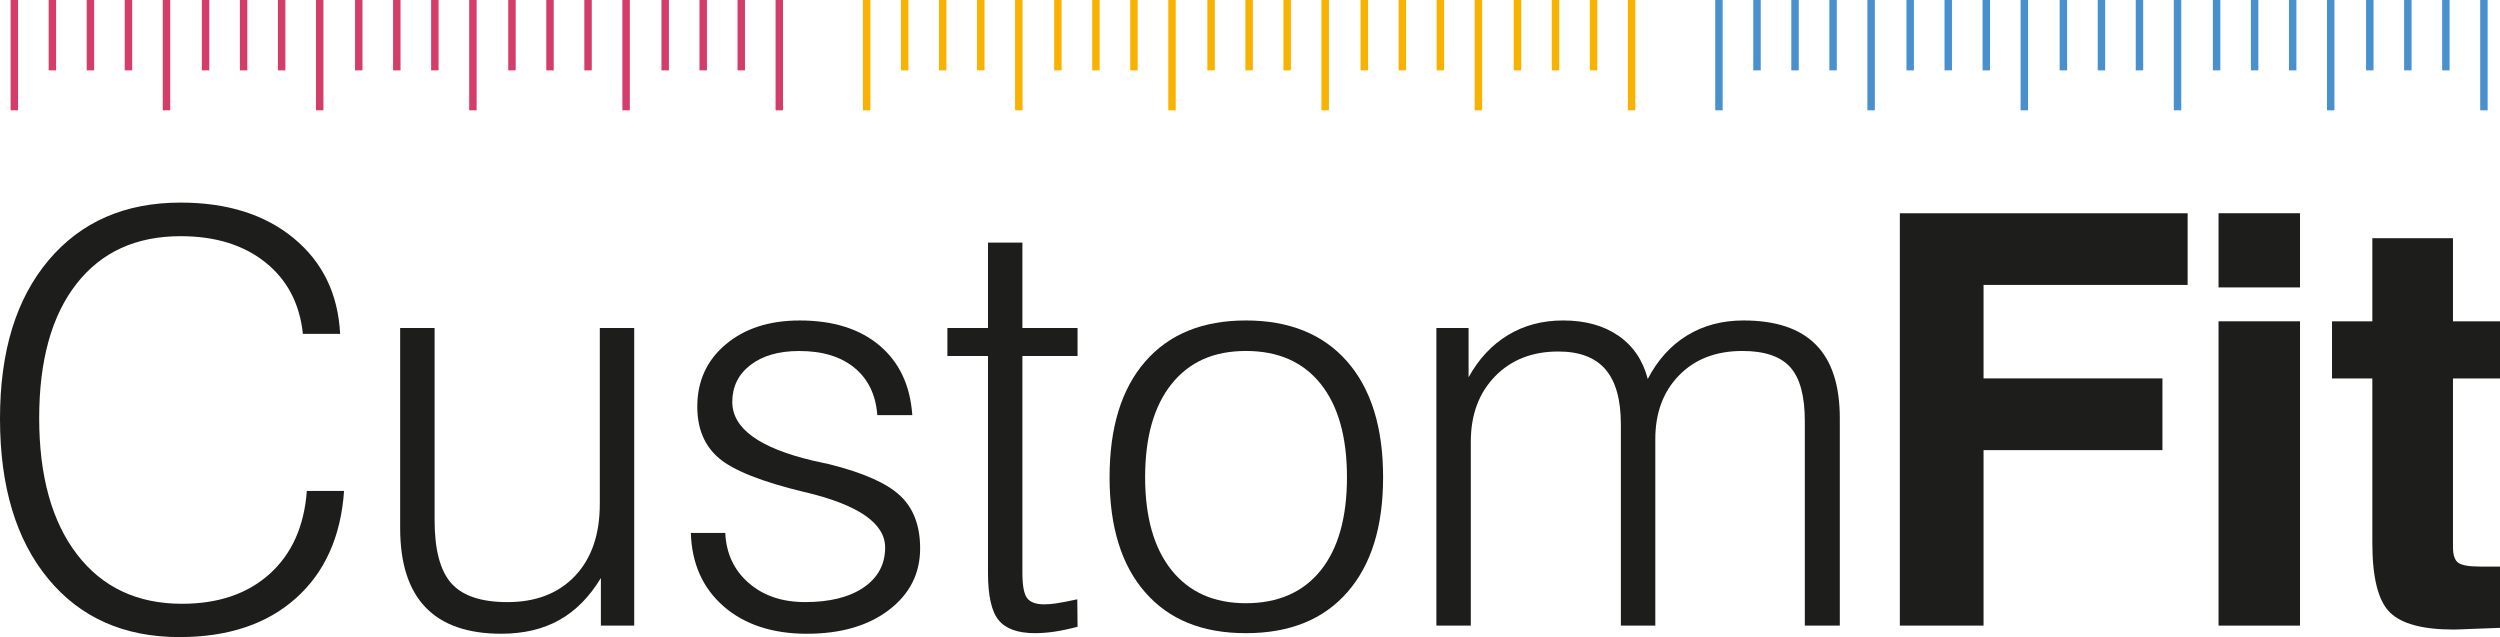
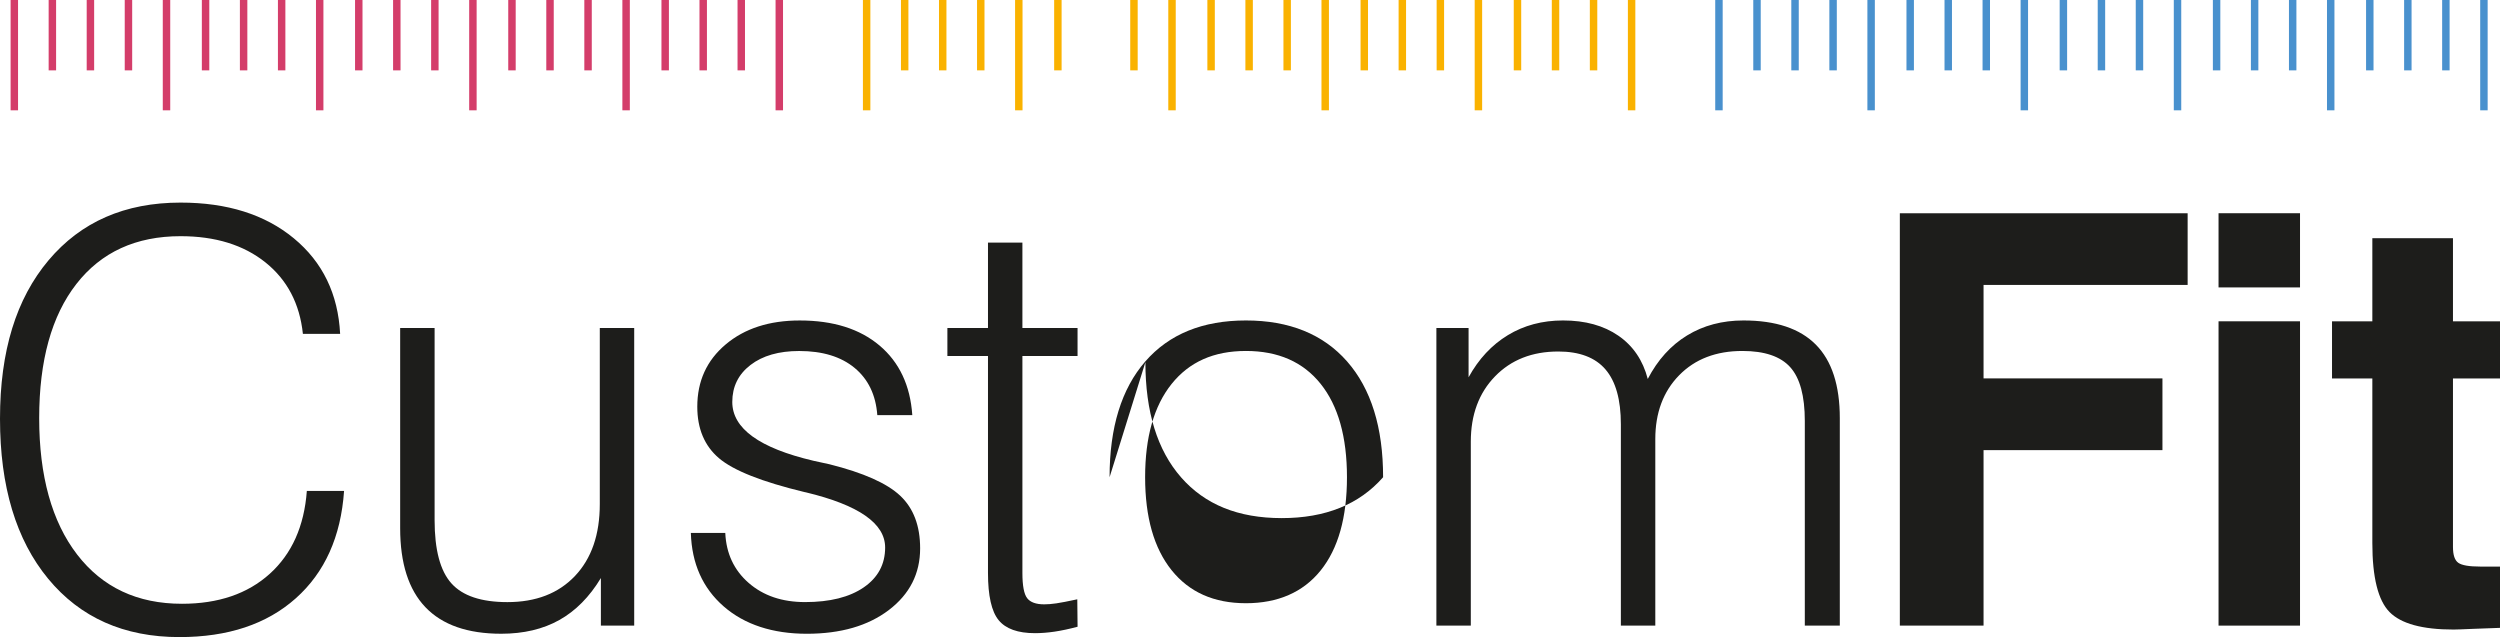
<svg xmlns="http://www.w3.org/2000/svg" viewBox="0 0 1627.51 414.75" data-sanitized-data-name="Layer 2" data-name="Layer 2" id="b">
  <g data-sanitized-data-name="Layer 2" data-name="Layer 2" id="c">
    <g>
      <path style="fill: #1d1d1b; stroke-width: 0px;" d="M199.75,319.61h24.24c-2.07,29.77-12.55,53.07-31.44,69.9-18.9,16.83-44.14,25.24-75.73,25.24-36.09,0-64.58-12.67-85.48-38C10.45,351.42,0,316.7,0,272.59s10.54-78.13,31.62-103.16c21.08-25.03,49.72-37.54,85.93-37.54,30.37,0,54.95,7.75,73.72,23.24,18.77,15.49,28.83,36.24,30.16,62.24h-24.24c-2.07-19.68-10.21-35.2-24.42-46.57-14.22-11.36-32.62-17.04-55.22-17.04-29.04,0-51.64,10.36-67.8,31.08-16.16,20.72-24.24,49.85-24.24,87.39s8.23,67.37,24.7,88.76c16.46,21.39,39.21,32.07,68.25,32.07,23.69,0,42.74-6.5,57.14-19.5,14.4-13,22.45-30.99,24.15-53.95Z" />
      <path style="fill: #1d1d1b; stroke-width: 0px;" d="M412.87,213.54v193.74h-21.69v-30.98c-7.41,12.27-16.43,21.39-27.06,27.34-10.63,5.95-23.24,8.93-37.82,8.93-21.87,0-38.3-5.74-49.3-17.22-11-11.48-16.49-28.64-16.49-51.49v-130.31h22.42v125.03c0,19.32,3.64,33.05,10.94,41.19,7.29,8.14,19.44,12.21,36.45,12.21,18.59,0,33.26-5.68,44.02-17.04,10.75-11.36,16.13-26.94,16.13-46.75v-114.64h22.42Z" />
      <path style="fill: #1d1d1b; stroke-width: 0px;" d="M449.74,346.95h22.42c.61,13.37,5.68,24.21,15.22,32.53,9.54,8.32,21.78,12.48,36.73,12.48,16.16,0,28.89-3.19,38.18-9.57,9.29-6.38,13.94-15.04,13.94-25.97,0-15.67-17.19-27.64-51.58-35.9l-.91-.18c-27.7-6.68-46.26-14.03-55.68-22.05-9.42-8.02-14.12-19.2-14.12-33.53,0-16.65,6.16-30.16,18.5-40.55,12.33-10.39,28.4-15.58,48.21-15.58,21.75,0,39.06,5.44,51.94,16.31,12.88,10.88,19.99,25.97,21.32,45.29h-22.78c-.97-13.12-5.9-23.36-14.76-30.71-8.87-7.35-20.9-11.02-36.09-11.02-13.24,0-23.82,3.04-31.71,9.11-7.9,6.08-11.85,14.1-11.85,24.06,0,17.24,17.62,30.01,52.85,38.29,4.62,1.05,8.09,1.8,10.41,2.27,22.1,5.54,37.46,12.37,46.09,20.51s12.94,19.55,12.94,34.25c0,16.4-6.78,29.77-20.32,40.1-13.55,10.33-31.38,15.49-53.49,15.49s-40.52-5.95-54.13-17.86c-13.61-11.9-20.72-27.82-21.32-47.75Z" />
      <path style="fill: #1d1d1b; stroke-width: 0px;" d="M665.59,157.95v55.59h35.9v18.23h-35.9v141.25c0,8.26,1.03,13.73,3.1,16.4,2.06,2.67,5.77,4.01,11.12,4.01,2.31,0,4.92-.21,7.84-.64,2.92-.42,7.47-1.3,13.67-2.64l.18,17.86c-5.47,1.46-10.45,2.52-14.94,3.19-4.5.67-8.75,1-12.76,1-11.18,0-19.08-2.83-23.69-8.48-4.62-5.65-6.93-15.88-6.93-30.71v-141.25h-26.43v-18.23h26.43v-55.59h22.42Z" />
-       <path style="fill: #1d1d1b; stroke-width: 0px;" d="M722.34,310.68c0-32.44,7.75-57.56,23.24-75.36,15.49-17.8,37.33-26.7,65.52-26.7s50.27,8.9,65.88,26.7c15.61,17.8,23.42,42.92,23.42,75.36s-7.78,57.17-23.33,74.91c-15.56,17.74-37.54,26.61-65.98,26.61s-50.03-8.84-65.52-26.52c-15.49-17.68-23.24-42.68-23.24-75ZM745.48,310.68c0,26,5.74,46.18,17.22,60.51,11.48,14.34,27.61,21.51,48.39,21.51s37.24-7.11,48.66-21.33c11.42-14.21,17.13-34.45,17.13-60.69s-5.71-46.5-17.13-60.78c-11.42-14.28-27.64-21.42-48.66-21.42s-36.91,7.17-48.39,21.5c-11.48,14.34-17.22,34.57-17.22,60.69Z" />
+       <path style="fill: #1d1d1b; stroke-width: 0px;" d="M722.34,310.68c0-32.44,7.75-57.56,23.24-75.36,15.49-17.8,37.33-26.7,65.52-26.7s50.27,8.9,65.88,26.7c15.61,17.8,23.42,42.92,23.42,75.36c-15.56,17.74-37.54,26.61-65.98,26.61s-50.03-8.84-65.52-26.52c-15.49-17.68-23.24-42.68-23.24-75ZM745.48,310.68c0,26,5.74,46.18,17.22,60.51,11.48,14.34,27.61,21.51,48.39,21.51s37.24-7.11,48.66-21.33c11.42-14.21,17.13-34.45,17.13-60.69s-5.71-46.5-17.13-60.78c-11.42-14.28-27.64-21.42-48.66-21.42s-36.91,7.17-48.39,21.5c-11.48,14.34-17.22,34.57-17.22,60.69Z" />
      <path style="fill: #1d1d1b; stroke-width: 0px;" d="M935.09,407.28v-193.74h20.96v32.08c6.55-11.91,15.07-21.05,25.57-27.43,10.49-6.38,22.47-9.57,35.94-9.57,14.44,0,26.44,3.31,36.03,9.93s15.95,16.01,19.11,28.16c6.44-12.4,14.97-21.84,25.61-28.34,10.63-6.5,22.88-9.75,36.72-9.75,21.02,0,36.72,5.26,47.11,15.76,10.39,10.51,15.58,26.46,15.58,47.84v135.05h-22.78v-133.23c0-16.28-3.16-27.95-9.48-34.99-6.32-7.05-16.71-10.57-31.17-10.57-17.13,0-30.86,5.28-41.19,15.85-10.33,10.57-15.49,24.42-15.49,41.55v121.38h-22.42v-131.04c0-16.04-3.34-27.95-10.01-35.72-6.67-7.78-16.92-11.67-30.74-11.67-16.98,0-30.72,5.41-41.21,16.22-10.49,10.82-15.73,24.97-15.73,42.47v119.74h-22.42Z" />
      <path style="fill: #1d1d1b; stroke-width: 0px;" d="M1236.8,407.28V138.82h187.36v46.66h-132.86v60.88h116.46v46.66h-116.46v114.27h-54.5Z" />
      <path style="fill: #1d1d1b; stroke-width: 0px;" d="M1444.28,187.11v-48.3h53.04v48.3h-53.04ZM1444.28,407.28v-198.11h53.04v198.11h-53.04Z" />
      <path style="fill: #1d1d1b; stroke-width: 0px;" d="M1627.51,408.74c-4.86.12-10.66.33-17.4.64-6.74.3-11.03.46-12.85.46-20.3,0-34.17-3.8-41.65-11.39-7.47-7.59-11.21-22.57-11.21-44.93v-107.16h-26.25v-37.18h26.25v-54.13h52.49v54.13h30.62v37.18h-30.62v109.72c0,5.23,1.15,8.66,3.46,10.3,2.31,1.64,7.05,2.46,14.22,2.46h12.94v39.91Z" />
    </g>
    <g>
      <rect style="fill: #d43d6a; stroke-width: 0px;" height="71.82" width="4.85" x="6.9" />
      <rect style="fill: #d43d6a; stroke-width: 0px;" height="45.81" width="4.85" x="31.67" />
      <rect style="fill: #d43d6a; stroke-width: 0px;" height="45.81" width="4.85" x="56.44" />
      <rect style="fill: #d43d6a; stroke-width: 0px;" height="45.81" width="4.85" x="81.2" />
      <rect style="fill: #d43d6a; stroke-width: 0px;" height="71.82" width="4.85" x="105.97" />
      <rect style="fill: #d43d6a; stroke-width: 0px;" height="45.81" width="4.85" x="131.4" />
      <rect style="fill: #d43d6a; stroke-width: 0px;" height="45.81" width="4.85" x="156.17" />
      <rect style="fill: #d43d6a; stroke-width: 0px;" height="45.81" width="4.85" x="180.93" />
      <rect style="fill: #d43d6a; stroke-width: 0px;" height="71.82" width="4.85" x="205.7" />
      <rect style="fill: #d43d6a; stroke-width: 0px;" height="45.81" width="4.85" x="231.14" />
      <rect style="fill: #d43d6a; stroke-width: 0px;" height="45.81" width="4.85" x="255.9" />
      <rect style="fill: #d43d6a; stroke-width: 0px;" height="45.81" width="4.85" x="280.67" />
      <rect style="fill: #d43d6a; stroke-width: 0px;" height="71.82" width="4.85" x="305.44" />
      <rect style="fill: #d43d6a; stroke-width: 0px;" height="45.81" width="4.85" x="330.87" />
      <rect style="fill: #d43d6a; stroke-width: 0px;" height="45.81" width="4.85" x="355.64" />
      <rect style="fill: #d43d6a; stroke-width: 0px;" height="45.81" width="4.85" x="380.4" />
      <rect style="fill: #d43d6a; stroke-width: 0px;" height="71.82" width="4.85" x="405.17" />
      <rect style="fill: #d43d6a; stroke-width: 0px;" height="45.81" width="4.85" x="430.61" />
      <rect style="fill: #d43d6a; stroke-width: 0px;" height="45.81" width="4.85" x="455.37" />
      <rect style="fill: #d43d6a; stroke-width: 0px;" height="45.81" width="4.85" x="480.14" />
      <rect style="fill: #d43d6a; stroke-width: 0px;" height="71.82" width="4.85" x="504.9" />
    </g>
    <g>
      <rect style="fill: #fab200; stroke-width: 0px;" height="71.82" width="4.85" x="561.76" />
      <rect style="fill: #fab200; stroke-width: 0px;" height="45.81" width="4.85" x="586.53" />
      <rect style="fill: #fab200; stroke-width: 0px;" height="45.81" width="4.85" x="611.29" />
      <rect style="fill: #fab200; stroke-width: 0px;" height="45.81" width="4.85" x="636.06" />
      <rect style="fill: #fab200; stroke-width: 0px;" height="71.82" width="4.85" x="660.82" />
      <rect style="fill: #fab200; stroke-width: 0px;" height="45.81" width="4.85" x="686.26" />
-       <rect style="fill: #fab200; stroke-width: 0px;" height="45.81" width="4.85" x="711.03" />
      <rect style="fill: #fab200; stroke-width: 0px;" height="45.81" width="4.85" x="735.79" />
      <rect style="fill: #fab200; stroke-width: 0px;" height="71.82" width="4.85" x="760.56" />
      <rect style="fill: #fab200; stroke-width: 0px;" height="45.81" width="4.85" x="786" />
      <rect style="fill: #fab200; stroke-width: 0px;" height="45.81" width="4.85" x="810.76" />
      <rect style="fill: #fab200; stroke-width: 0px;" height="45.81" width="4.85" x="835.53" />
      <rect style="fill: #fab200; stroke-width: 0px;" height="71.82" width="4.85" x="860.29" />
      <rect style="fill: #fab200; stroke-width: 0px;" height="45.81" width="4.85" x="885.73" />
      <rect style="fill: #fab200; stroke-width: 0px;" height="45.81" width="4.85" x="910.5" />
      <rect style="fill: #fab200; stroke-width: 0px;" height="45.81" width="4.85" x="935.26" />
      <rect style="fill: #fab200; stroke-width: 0px;" height="71.82" width="4.85" x="960.03" />
      <rect style="fill: #fab200; stroke-width: 0px;" height="45.81" width="4.85" x="985.46" />
      <rect style="fill: #fab200; stroke-width: 0px;" height="45.81" width="4.85" x="1010.23" />
      <rect style="fill: #fab200; stroke-width: 0px;" height="45.81" width="4.85" x="1034.99" />
      <rect style="fill: #fab200; stroke-width: 0px;" height="71.82" width="4.85" x="1059.76" />
    </g>
    <g>
      <rect style="fill: #4991ce; stroke-width: 0px;" height="71.82" width="4.85" x="1116.62" />
      <rect style="fill: #4991ce; stroke-width: 0px;" height="45.81" width="4.85" x="1141.39" />
      <rect style="fill: #4991ce; stroke-width: 0px;" height="45.81" width="4.85" x="1166.15" />
      <rect style="fill: #4991ce; stroke-width: 0px;" height="45.81" width="4.85" x="1190.92" />
      <rect style="fill: #4991ce; stroke-width: 0px;" height="71.82" width="4.85" x="1215.68" />
      <rect style="fill: #4991ce; stroke-width: 0px;" height="45.81" width="4.85" x="1241.12" />
      <rect style="fill: #4991ce; stroke-width: 0px;" height="45.81" width="4.85" x="1265.89" />
      <rect style="fill: #4991ce; stroke-width: 0px;" height="45.81" width="4.85" x="1290.65" />
      <rect style="fill: #4991ce; stroke-width: 0px;" height="71.82" width="4.85" x="1315.42" />
      <rect style="fill: #4991ce; stroke-width: 0px;" height="45.81" width="4.85" x="1340.85" />
      <rect style="fill: #4991ce; stroke-width: 0px;" height="45.81" width="4.85" x="1365.62" />
      <rect style="fill: #4991ce; stroke-width: 0px;" height="45.81" width="4.85" x="1390.38" />
      <rect style="fill: #4991ce; stroke-width: 0px;" height="71.82" width="4.85" x="1415.15" />
      <rect style="fill: #4991ce; stroke-width: 0px;" height="45.81" width="4.85" x="1440.59" />
      <rect style="fill: #4991ce; stroke-width: 0px;" height="45.81" width="4.85" x="1465.35" />
      <rect style="fill: #4991ce; stroke-width: 0px;" height="45.81" width="4.85" x="1490.12" />
      <rect style="fill: #4991ce; stroke-width: 0px;" height="71.82" width="4.85" x="1514.88" />
      <rect style="fill: #4991ce; stroke-width: 0px;" height="45.81" width="4.85" x="1540.32" />
      <rect style="fill: #4991ce; stroke-width: 0px;" height="45.81" width="4.85" x="1565.09" />
      <rect style="fill: #4991ce; stroke-width: 0px;" height="45.81" width="4.85" x="1589.85" />
      <rect style="fill: #4991ce; stroke-width: 0px;" height="71.82" width="4.85" x="1614.62" />
    </g>
  </g>
</svg>